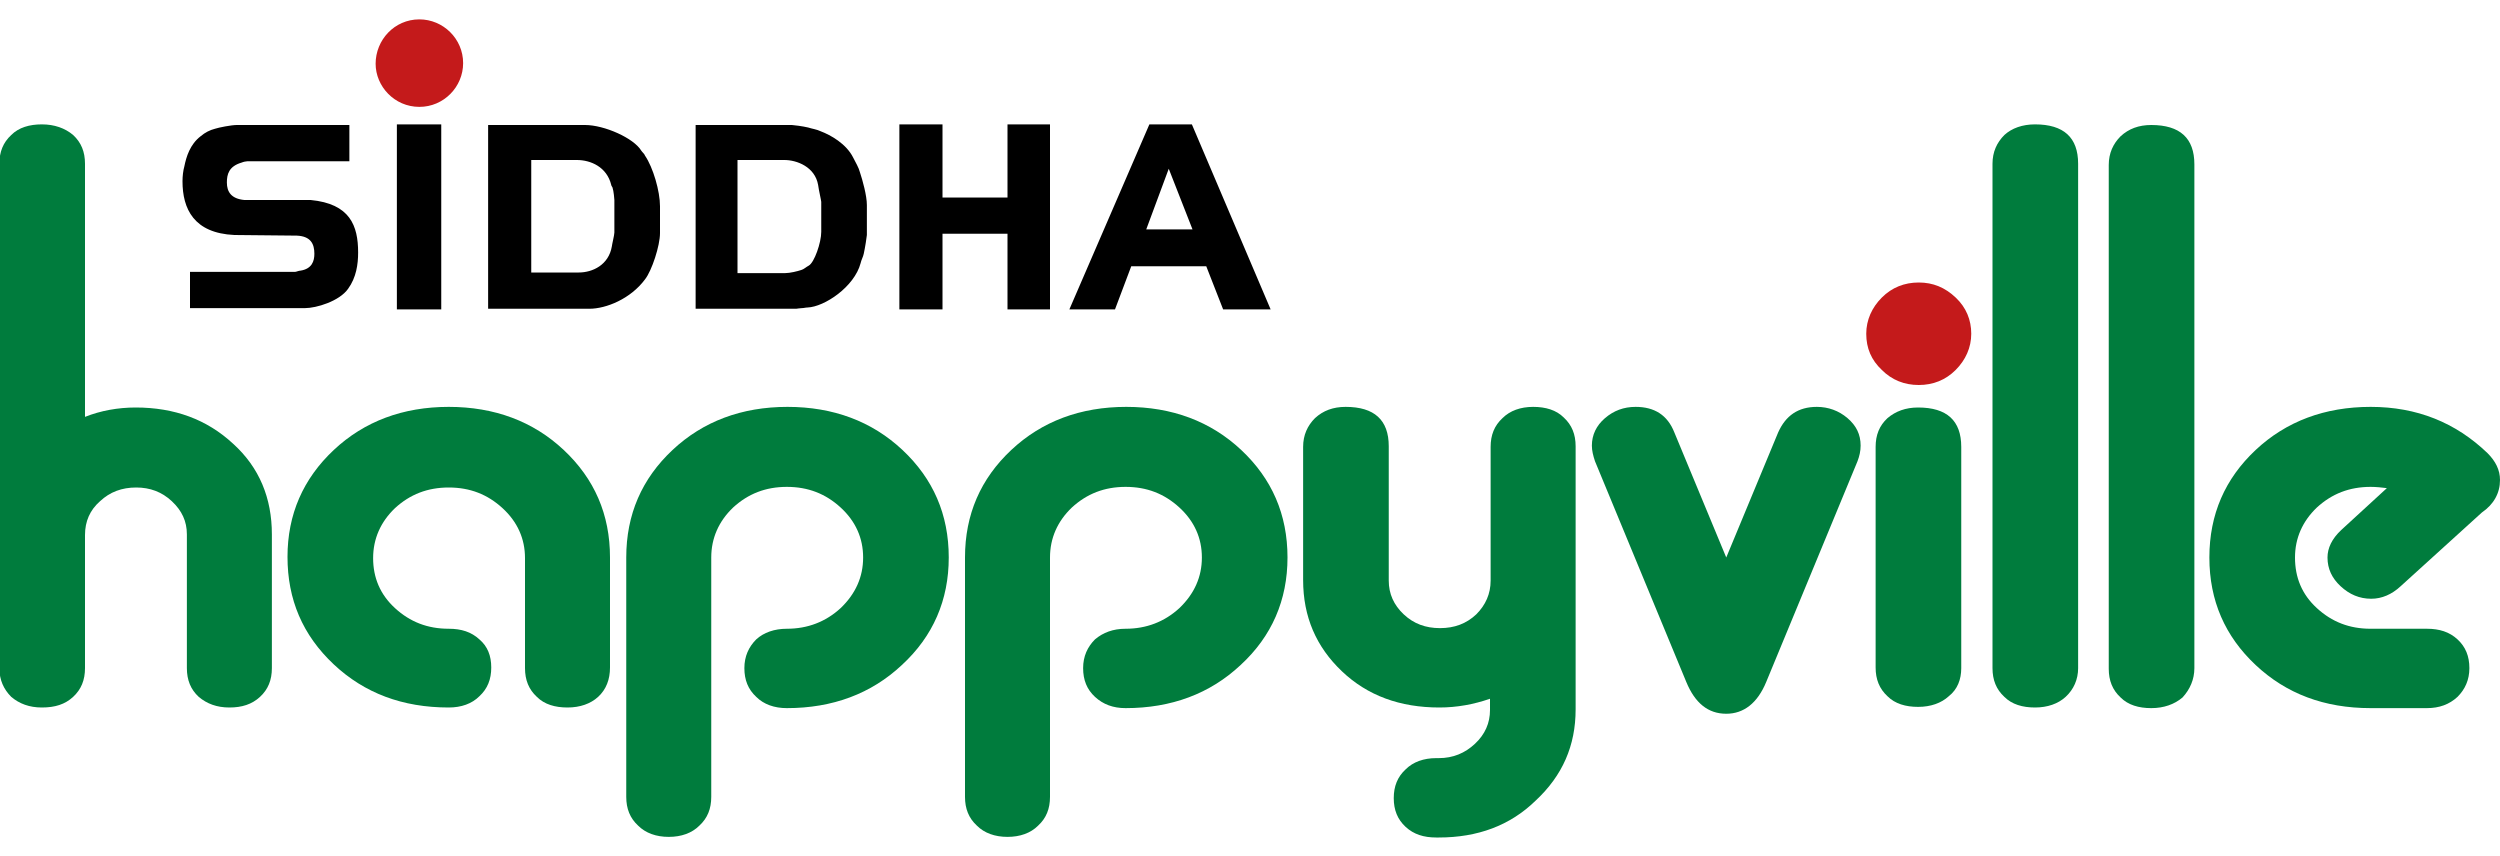
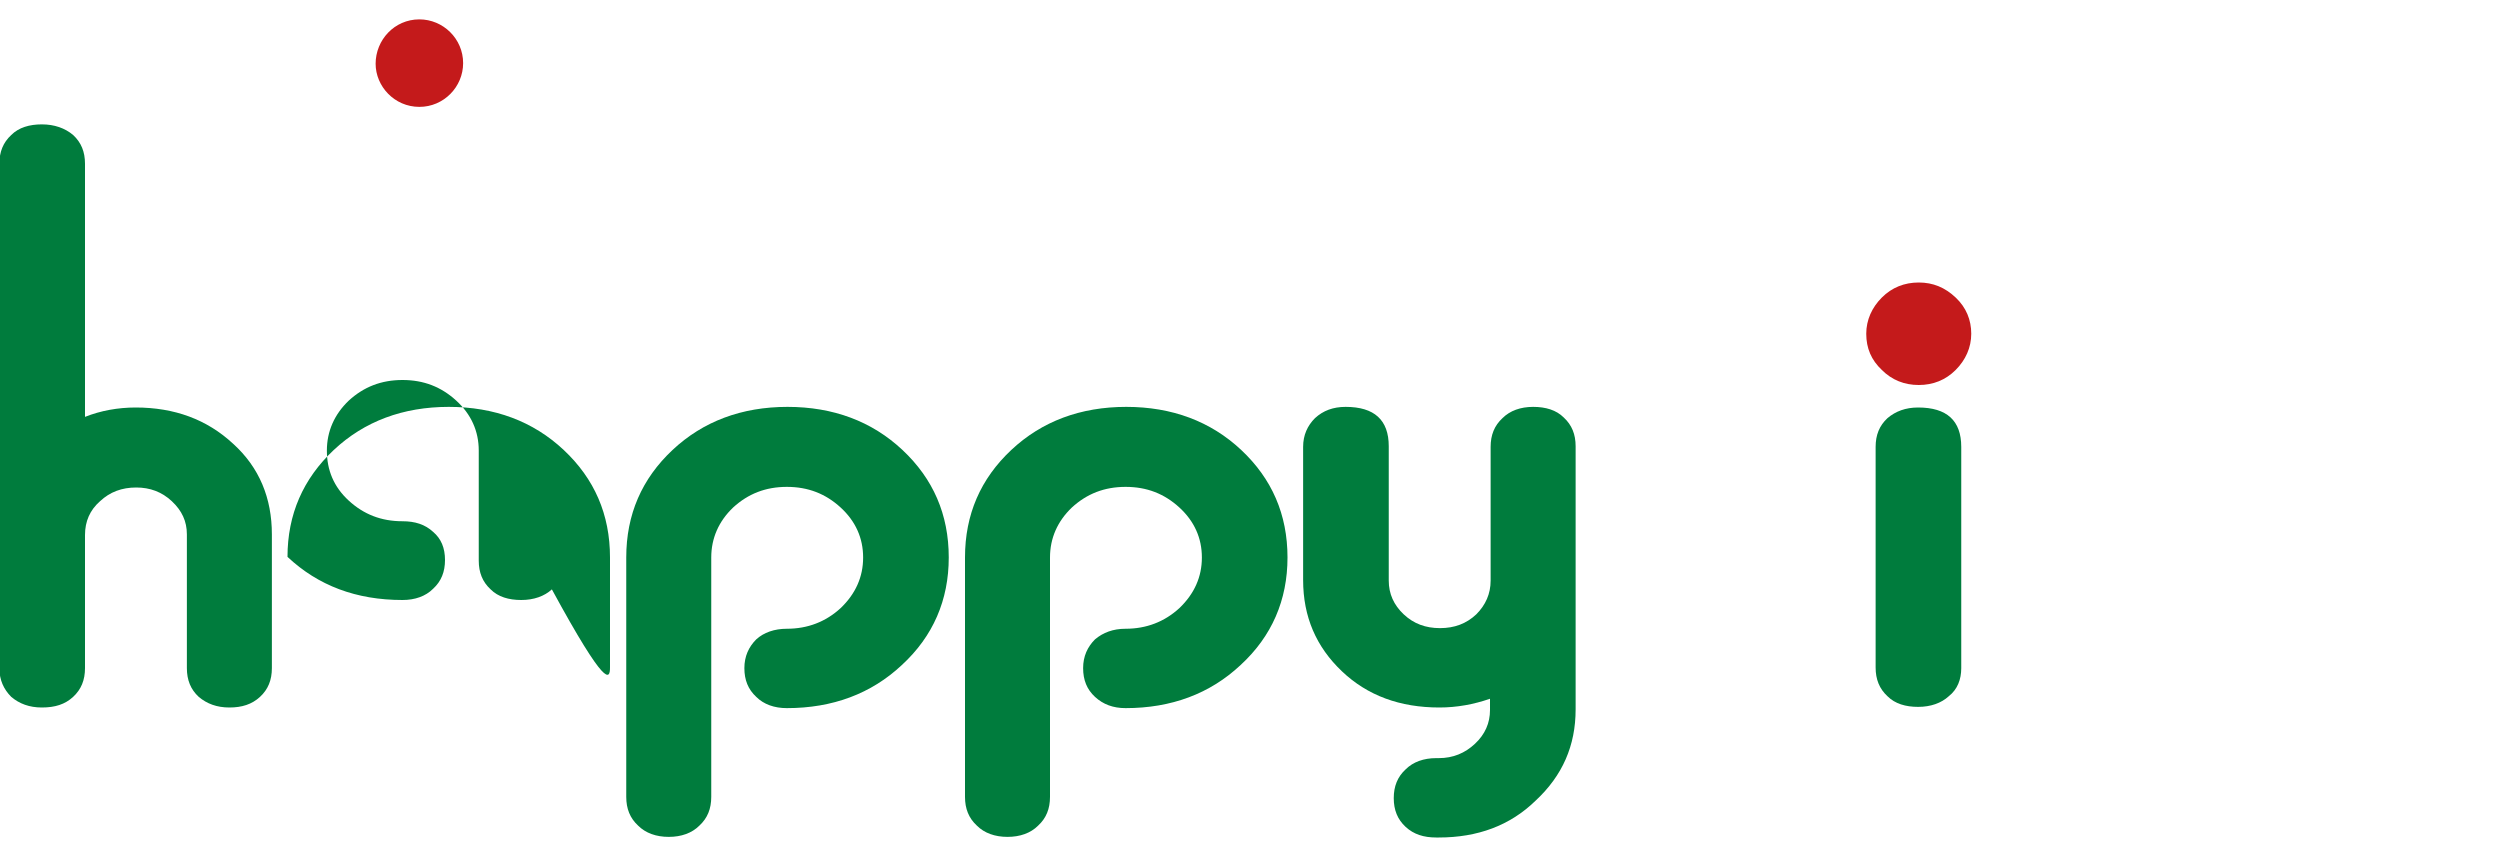
<svg xmlns="http://www.w3.org/2000/svg" version="1.1" id="Layer_1" x="0px" y="0px" viewBox="0 0 400 137" style="enable-background:new 0 0 400 137;" xml:space="preserve">
  <style type="text/css">
	.st0{fill-rule:evenodd;clip-rule:evenodd;fill:#C41A1B;}
	.st1{fill-rule:evenodd;clip-rule:evenodd;}
	.st2{fill:#007C3D;}
	.st3{fill:#C41A1B;}
</style>
  <g>
    <path class="st0" d="M67.1,3.1c3.8,0,7,3.1,7,7c0,3.8-3.1,7-7,7c-4,0-7-3.3-7-6.9C60.1,6.4,63.1,3.1,67.1,3.1" />
-     <path class="st1" d="M143.9,19.9h6.9v11.7h10.4V19.9h6.8v29.6h-6.8V37.4h-10.4v12.1h-6.9V19.9z M55.9,20v5.8H39.6   c-0.2,0-0.7,0.1-0.9,0.2c-2.1,0.6-2.4,1.9-2.4,3.2c0,1.5,0.7,2.6,2.8,2.8L49.7,32c6.3,0.6,7.6,4.1,7.6,8.4c0,1.9-0.3,4-1.6,5.8   c-1.4,2-5.1,3.1-6.9,3.1H30.4v-5.8h16.8c0.2,0,0.6-0.2,0.9-0.2c1.8-0.3,2.2-1.5,2.2-2.7c0-1.6-0.6-2.8-2.8-2.9l-10-0.1   c-6.5-0.3-8.3-4.2-8.3-8.6c0-0.8,0.1-1.7,0.3-2.4c0.3-1.5,0.9-3.5,2.6-4.8c0.7-0.6,1.5-1,2.3-1.2C35,20.4,37,20,37.9,20H55.9z    M63.5,19.9h7.1v29.6h-7.1V19.9z M78.1,20h15.5c3.1,0,7.8,2.1,9,4.1c0.2,0.3,0.5,0.5,0.6,0.8c1.3,1.9,2.4,5.7,2.4,8.1v4.3   c0,2-1.3,6-2.4,7.4c-2.3,3.1-6.2,4.7-8.9,4.7H78.1V20z M187,27l3.8,9.7h-7.4L187,27z M118,25.6h7.5c2,0,4.9,1.1,5.4,4   c0.1,0.8,0.5,2.5,0.5,2.7v4.8c0,1.7-1.1,4.9-2,5.4c-0.4,0.2-0.8,0.6-1.2,0.7c-0.6,0.2-1.8,0.5-2.6,0.5H118V25.6z M84.9,25.6h7.4   c2.2,0,4.8,1.1,5.5,4c0,0.1,0.1,0.2,0.2,0.4c0.2,0.6,0.3,1.9,0.3,2v5.2c0,0.4-0.4,2-0.4,2.2c-0.5,3-3.1,4.2-5.3,4.2h-7.6V25.6z    M183.9,19.9h6.8l12.6,29.6h-7.6l-2.7-6.9h-12l-2.6,6.9h-7.3L183.9,19.9z M111.3,20h15.4c0.2,0,1.8,0.2,2.6,0.4   c0.6,0.2,1.4,0.3,2,0.6c1.6,0.6,4.1,2,5.2,4.2c0.4,0.8,0.9,1.6,1.1,2.4c0.4,1.2,1.1,3.7,1.1,5.2v4.8c0,0.2-0.3,2.1-0.5,3   c-0.1,0.5-0.4,1-0.5,1.5c-1,3.8-5.8,7-8.5,7.1c-0.3,0-0.6,0.1-0.9,0.1c-0.3,0-0.8,0.1-0.9,0.1h-16.1V20z" />
-     <path class="st2" d="M97.6,106.8V89.2c0-6.9-2.5-12.6-7.4-17.2c-4.9-4.6-11.1-6.9-18.4-6.9c-7.3,0-13.5,2.3-18.4,6.9   c-4.9,4.6-7.4,10.3-7.4,17.1c0,6.8,2.4,12.5,7.4,17.2c4.9,4.6,11,6.9,18.4,6.9c2,0,3.7-0.6,4.9-1.8c1.3-1.2,1.9-2.7,1.9-4.6   c0-1.9-0.6-3.4-1.9-4.5c-1.3-1.2-2.9-1.7-4.9-1.7c-3.4,0-6.2-1.1-8.6-3.3c-2.4-2.2-3.5-4.9-3.5-8c0-3.1,1.2-5.8,3.5-8   c2.4-2.2,5.2-3.3,8.6-3.3c3.4,0,6.2,1.1,8.6,3.3c2.4,2.2,3.6,4.9,3.6,8v17.6c0,1.9,0.6,3.4,1.9,4.6c1.2,1.2,2.9,1.7,4.9,1.7   s3.7-0.6,4.9-1.7C97,110.3,97.6,108.7,97.6,106.8" />
+     <path class="st2" d="M97.6,106.8V89.2c0-6.9-2.5-12.6-7.4-17.2c-4.9-4.6-11.1-6.9-18.4-6.9c-7.3,0-13.5,2.3-18.4,6.9   c-4.9,4.6-7.4,10.3-7.4,17.1c4.9,4.6,11,6.9,18.4,6.9c2,0,3.7-0.6,4.9-1.8c1.3-1.2,1.9-2.7,1.9-4.6   c0-1.9-0.6-3.4-1.9-4.5c-1.3-1.2-2.9-1.7-4.9-1.7c-3.4,0-6.2-1.1-8.6-3.3c-2.4-2.2-3.5-4.9-3.5-8c0-3.1,1.2-5.8,3.5-8   c2.4-2.2,5.2-3.3,8.6-3.3c3.4,0,6.2,1.1,8.6,3.3c2.4,2.2,3.6,4.9,3.6,8v17.6c0,1.9,0.6,3.4,1.9,4.6c1.2,1.2,2.9,1.7,4.9,1.7   s3.7-0.6,4.9-1.7C97,110.3,97.6,108.7,97.6,106.8" />
    <path class="st2" d="M151.8,89.2c0-6.9-2.5-12.6-7.4-17.2c-4.9-4.6-11.1-6.9-18.4-6.9c-7.3,0-13.5,2.3-18.4,6.9   c-4.9,4.6-7.4,10.3-7.4,17.2v38.3c0,1.9,0.6,3.4,1.9,4.6c1.2,1.2,2.9,1.8,4.9,1.8c2,0,3.7-0.6,4.9-1.8c1.3-1.2,1.9-2.7,1.9-4.6   V89.2c0-3.1,1.2-5.8,3.5-8c2.4-2.2,5.2-3.3,8.6-3.3c3.4,0,6.2,1.1,8.6,3.3c2.4,2.2,3.6,4.9,3.6,8c0,3.1-1.2,5.8-3.6,8.1   c-2.4,2.2-5.3,3.3-8.6,3.3c-2,0-3.7,0.6-4.9,1.7c-1.2,1.2-1.9,2.7-1.9,4.6s0.6,3.4,1.9,4.6c1.2,1.2,2.9,1.8,4.9,1.8   c7.3,0,13.5-2.3,18.4-6.9C149.3,101.8,151.8,96,151.8,89.2" />
    <path class="st2" d="M206,89.2c0-6.9-2.5-12.6-7.4-17.2c-4.9-4.6-11.1-6.9-18.4-6.9c-7.3,0-13.5,2.3-18.4,6.9   c-4.9,4.6-7.4,10.3-7.4,17.2v38.3c0,1.9,0.6,3.4,1.9,4.6c1.2,1.2,2.9,1.8,4.9,1.8c2,0,3.7-0.6,4.9-1.8c1.3-1.2,1.9-2.7,1.9-4.6   V89.2c0-3.1,1.2-5.8,3.5-8c2.4-2.2,5.2-3.3,8.6-3.3c3.4,0,6.2,1.1,8.6,3.3c2.4,2.2,3.6,4.9,3.6,8c0,3.1-1.2,5.8-3.6,8.1   c-2.4,2.2-5.3,3.3-8.6,3.3c-2,0-3.6,0.6-4.9,1.7c-1.2,1.2-1.9,2.7-1.9,4.6s0.6,3.4,1.9,4.6c1.3,1.2,2.9,1.8,4.9,1.8   c7.3,0,13.5-2.3,18.4-6.9C203.5,101.8,206,96,206,89.2" />
    <path class="st2" d="M252.1,113.5V71.4c0-1.9-0.6-3.4-1.9-4.6c-1.2-1.2-2.9-1.7-4.9-1.7c-2,0-3.7,0.6-4.9,1.8   c-1.3,1.2-1.9,2.7-1.9,4.6v21.4c0,2.1-0.8,3.9-2.3,5.4c-1.6,1.5-3.5,2.2-5.8,2.2s-4.2-0.7-5.8-2.2c-1.6-1.5-2.4-3.3-2.4-5.4V71.4   c0-4.2-2.3-6.3-6.9-6.3c-2,0-3.6,0.6-4.9,1.8c-1.2,1.2-1.9,2.7-1.9,4.6v21.3c0,5.9,2.1,10.7,6.2,14.6c4.1,3.9,9.3,5.8,15.6,5.8   c2.8,0,5.5-0.5,8.1-1.4v1.8c0,2.1-0.8,3.9-2.4,5.4c-1.6,1.5-3.5,2.3-5.8,2.3h-0.4c-2,0-3.7,0.6-4.9,1.8c-1.3,1.2-1.9,2.7-1.9,4.6   c0,1.9,0.6,3.4,1.9,4.6c1.3,1.2,2.9,1.7,4.9,1.7h0.4c6.2,0,11.4-1.9,15.5-5.9C250,124.1,252.1,119.3,252.1,113.5" />
-     <path class="st2" d="M297.7,71.3c0-1.8-0.7-3.2-2.1-4.4c-1.4-1.2-3.1-1.8-4.9-1.8c-3,0-5,1.4-6.2,4.1l-8.3,20l-8.3-20   c-1.1-2.8-3.2-4.1-6.2-4.1c-1.9,0-3.5,0.6-4.9,1.8c-1.4,1.2-2.1,2.7-2.1,4.4c0,0.8,0.2,1.6,0.5,2.5l14.6,35.3   c1.4,3.4,3.5,5.1,6.4,5.1c2.8,0,5-1.7,6.4-5.1l14.6-35.3C297.5,73,297.7,72.2,297.7,71.3" />
    <path class="st3" d="M315.4,53.4c0-2.2-0.8-4.2-2.5-5.8c-1.7-1.6-3.6-2.4-5.9-2.4c-2.3,0-4.3,0.8-5.9,2.4c-1.6,1.6-2.5,3.6-2.5,5.8   c0,2.3,0.8,4.2,2.5,5.8c1.6,1.6,3.6,2.4,5.9,2.4c2.3,0,4.3-0.8,5.9-2.4C314.5,57.6,315.4,55.6,315.4,53.4" />
    <path class="st2" d="M313.8,106.9V71.5c0-4.2-2.3-6.3-6.9-6.3c-2,0-3.6,0.6-4.9,1.7c-1.3,1.2-1.9,2.7-1.9,4.6v35.3   c0,1.9,0.6,3.4,1.9,4.6c1.2,1.2,2.9,1.7,4.9,1.7c2,0,3.7-0.6,4.9-1.7C313.2,110.3,313.8,108.7,313.8,106.9" />
-     <path class="st2" d="M332.5,106.9V26.2c0-4.2-2.3-6.3-6.9-6.3c-2,0-3.7,0.6-4.9,1.7c-1.2,1.2-1.9,2.7-1.9,4.6v80.7   c0,1.9,0.6,3.4,1.9,4.6c1.2,1.2,2.9,1.7,4.9,1.7c2,0,3.7-0.6,4.9-1.7C331.8,110.3,332.5,108.7,332.5,106.9" />
-     <path class="st2" d="M351.1,106.9V26.3c0-4.2-2.3-6.3-6.9-6.3c-2,0-3.6,0.6-4.9,1.8c-1.2,1.2-1.9,2.7-1.9,4.6v80.6   c0,1.9,0.6,3.4,1.9,4.6c1.2,1.2,2.9,1.7,4.9,1.7c2,0,3.7-0.6,5-1.7C350.4,110.3,351.1,108.7,351.1,106.9" />
-     <path class="st2" d="M400,76.8c0-1.6-0.7-3-2-4.3c-5.1-4.9-11.3-7.4-18.7-7.4c-7.3,0-13.5,2.3-18.4,6.9c-4.9,4.6-7.4,10.3-7.4,17.2   c0,6.9,2.5,12.6,7.4,17.2c4.9,4.6,11,6.9,18.4,6.9h9c2,0,3.6-0.6,4.9-1.8c1.2-1.2,1.9-2.7,1.9-4.6c0-1.9-0.6-3.4-1.9-4.6   c-1.3-1.2-2.9-1.7-4.9-1.7h-9c-3.4,0-6.2-1.1-8.6-3.3c-2.4-2.2-3.5-4.9-3.5-8.1c0-3.1,1.2-5.8,3.5-8c2.4-2.2,5.2-3.3,8.6-3.3   c0.9,0,1.8,0.1,2.6,0.2l-7.3,6.7c-1.5,1.4-2.2,2.9-2.2,4.4c0,1.8,0.7,3.3,2.1,4.6c1.4,1.3,3,2,4.9,2c1.7,0,3.3-0.7,4.7-2L397.1,82   C399,80.7,400,78.9,400,76.8" />
    <path class="st2" d="M37.3,71c4.2,3.8,6.2,8.7,6.2,14.5v21.4c0,1.9-0.6,3.4-1.9,4.6c-1.3,1.2-2.9,1.7-4.9,1.7c-2,0-3.6-0.6-4.9-1.7   c-1.3-1.2-1.9-2.7-1.9-4.6V85.5c0-2.1-0.8-3.8-2.4-5.3C25.9,78.7,24,78,21.8,78c-2.3,0-4.2,0.7-5.8,2.2c-1.6,1.4-2.4,3.2-2.4,5.4   v21.3c0,1.9-0.6,3.4-1.9,4.6c-1.3,1.2-2.9,1.7-5,1.7c-2,0-3.6-0.6-4.9-1.7c-1.2-1.2-1.9-2.7-1.9-4.6V26.2c0-1.9,0.6-3.4,1.9-4.6   c1.2-1.2,2.9-1.7,4.9-1.7c2,0,3.7,0.6,5,1.7c1.3,1.2,1.9,2.7,1.9,4.6v40.5c2.5-1,5.3-1.5,8.1-1.5C27.9,65.2,33.1,67.1,37.3,71" />
  </g>
</svg>